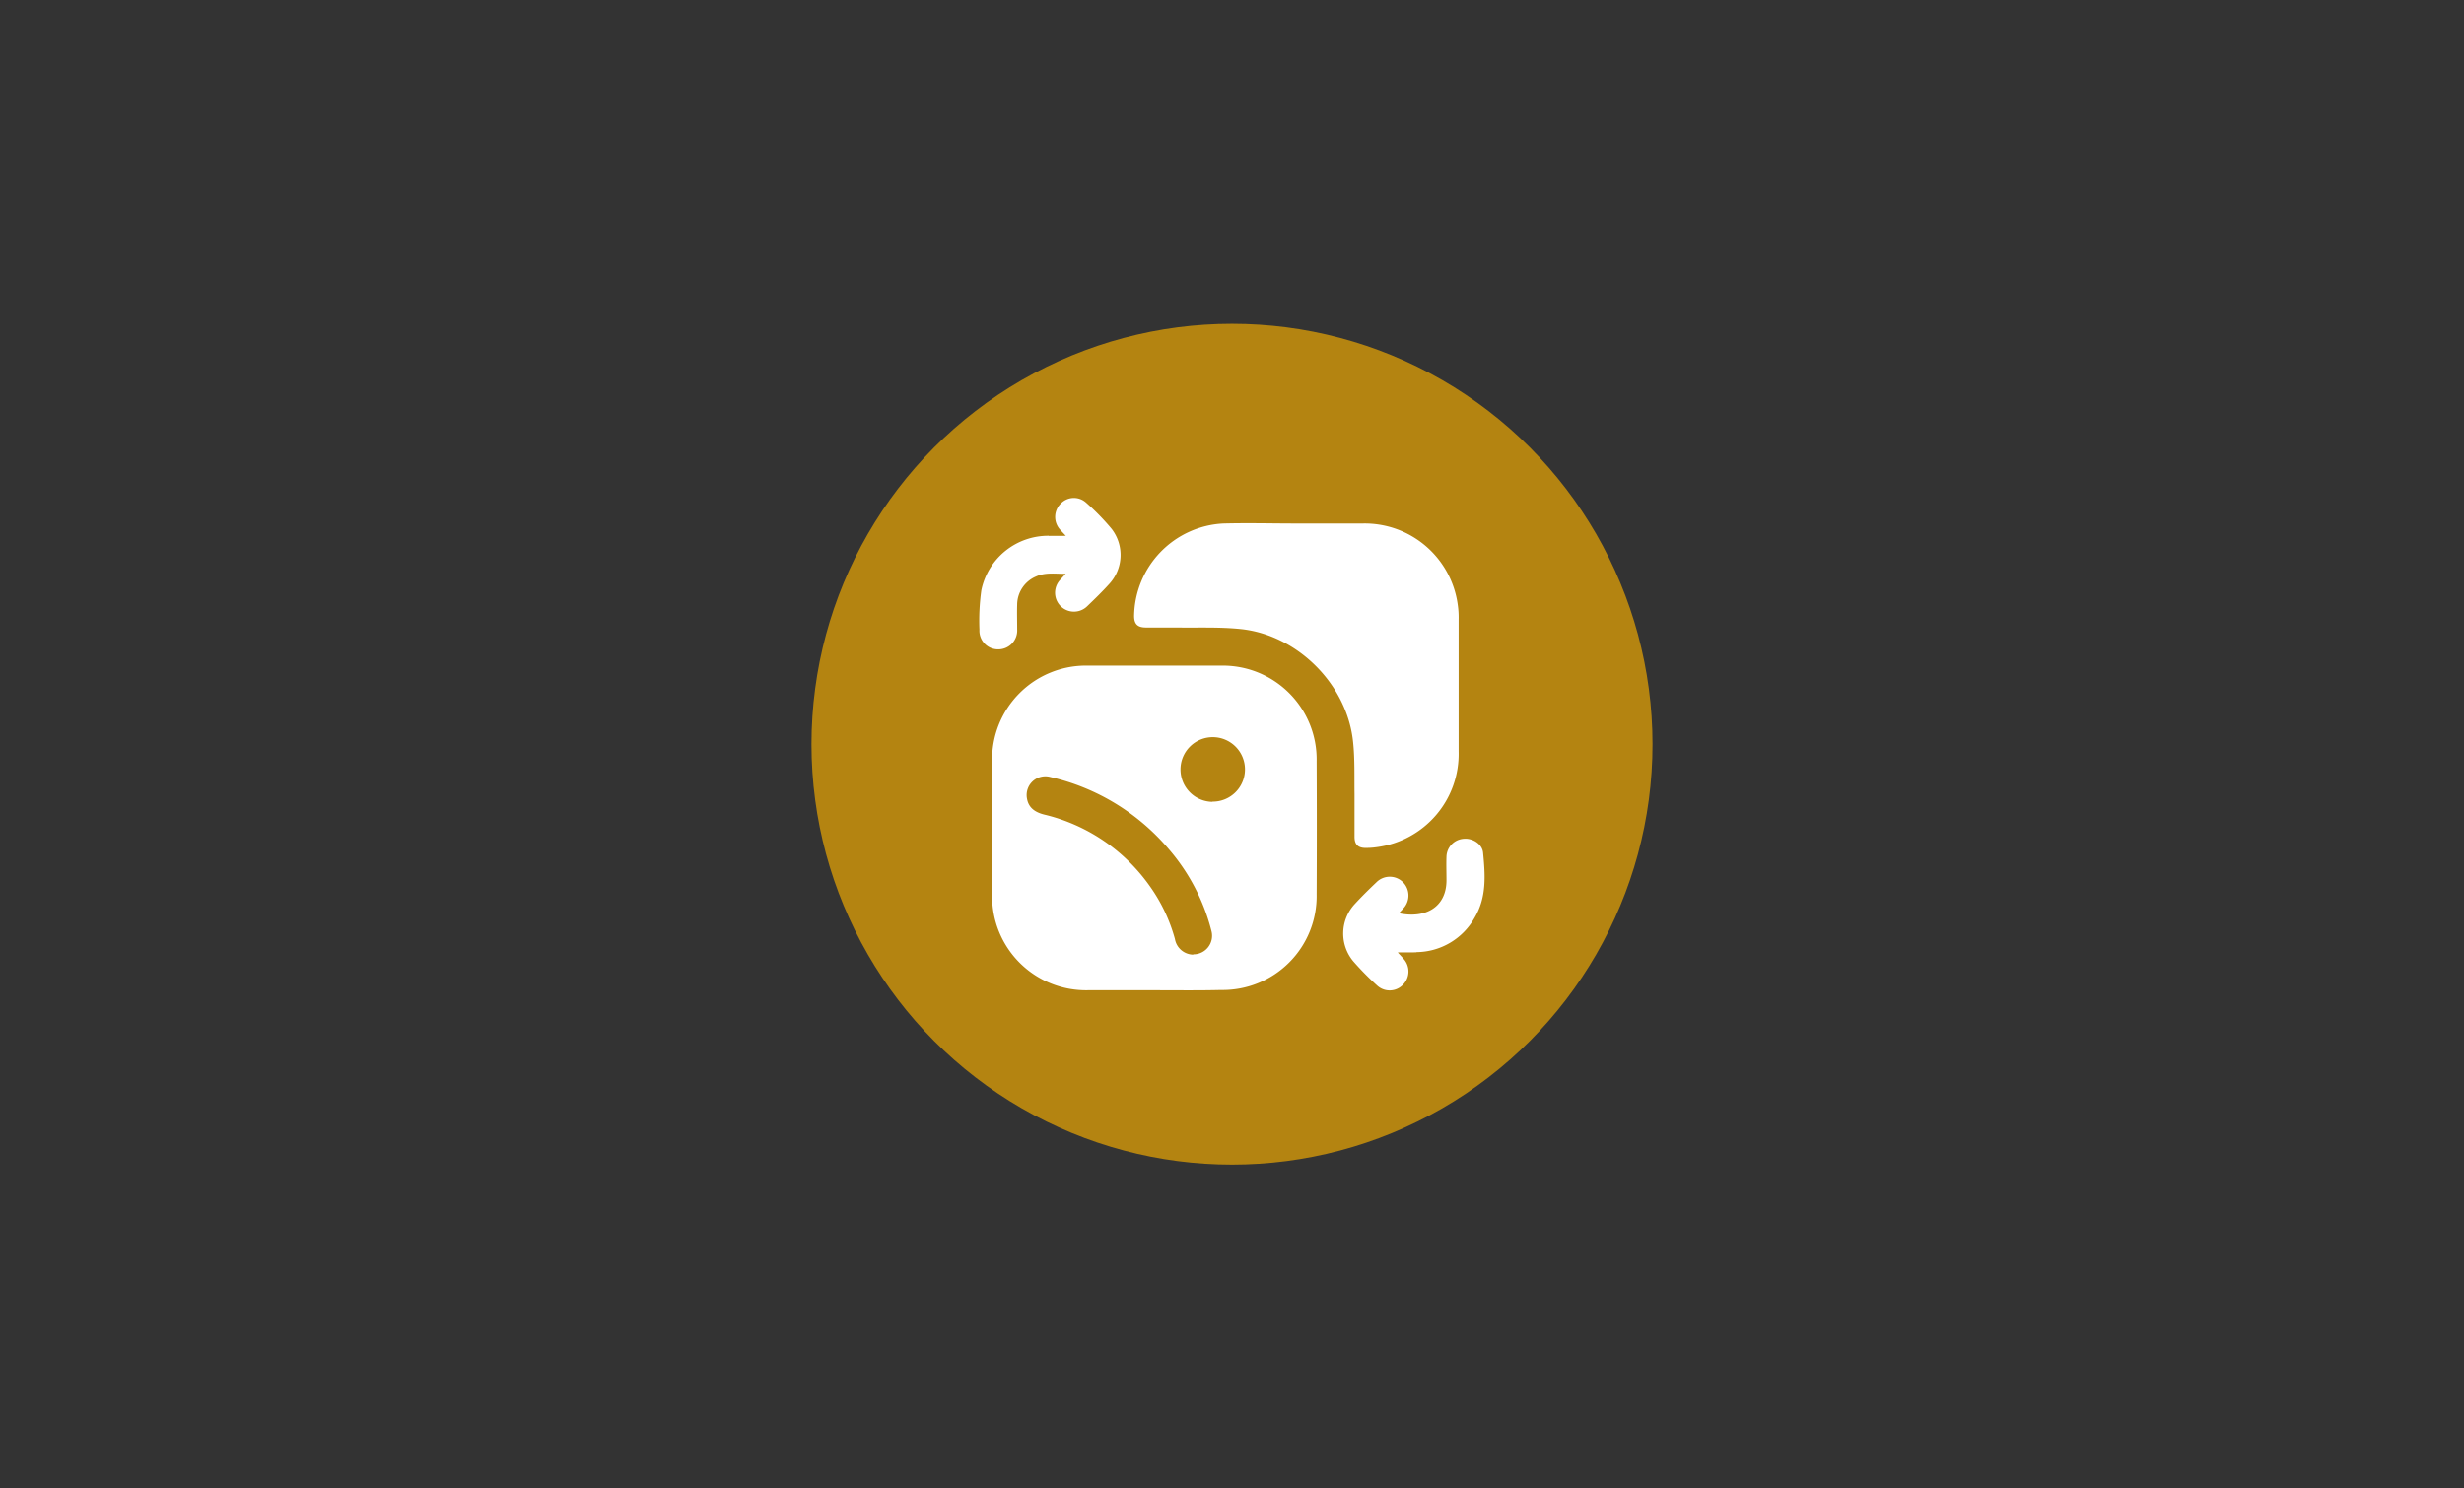
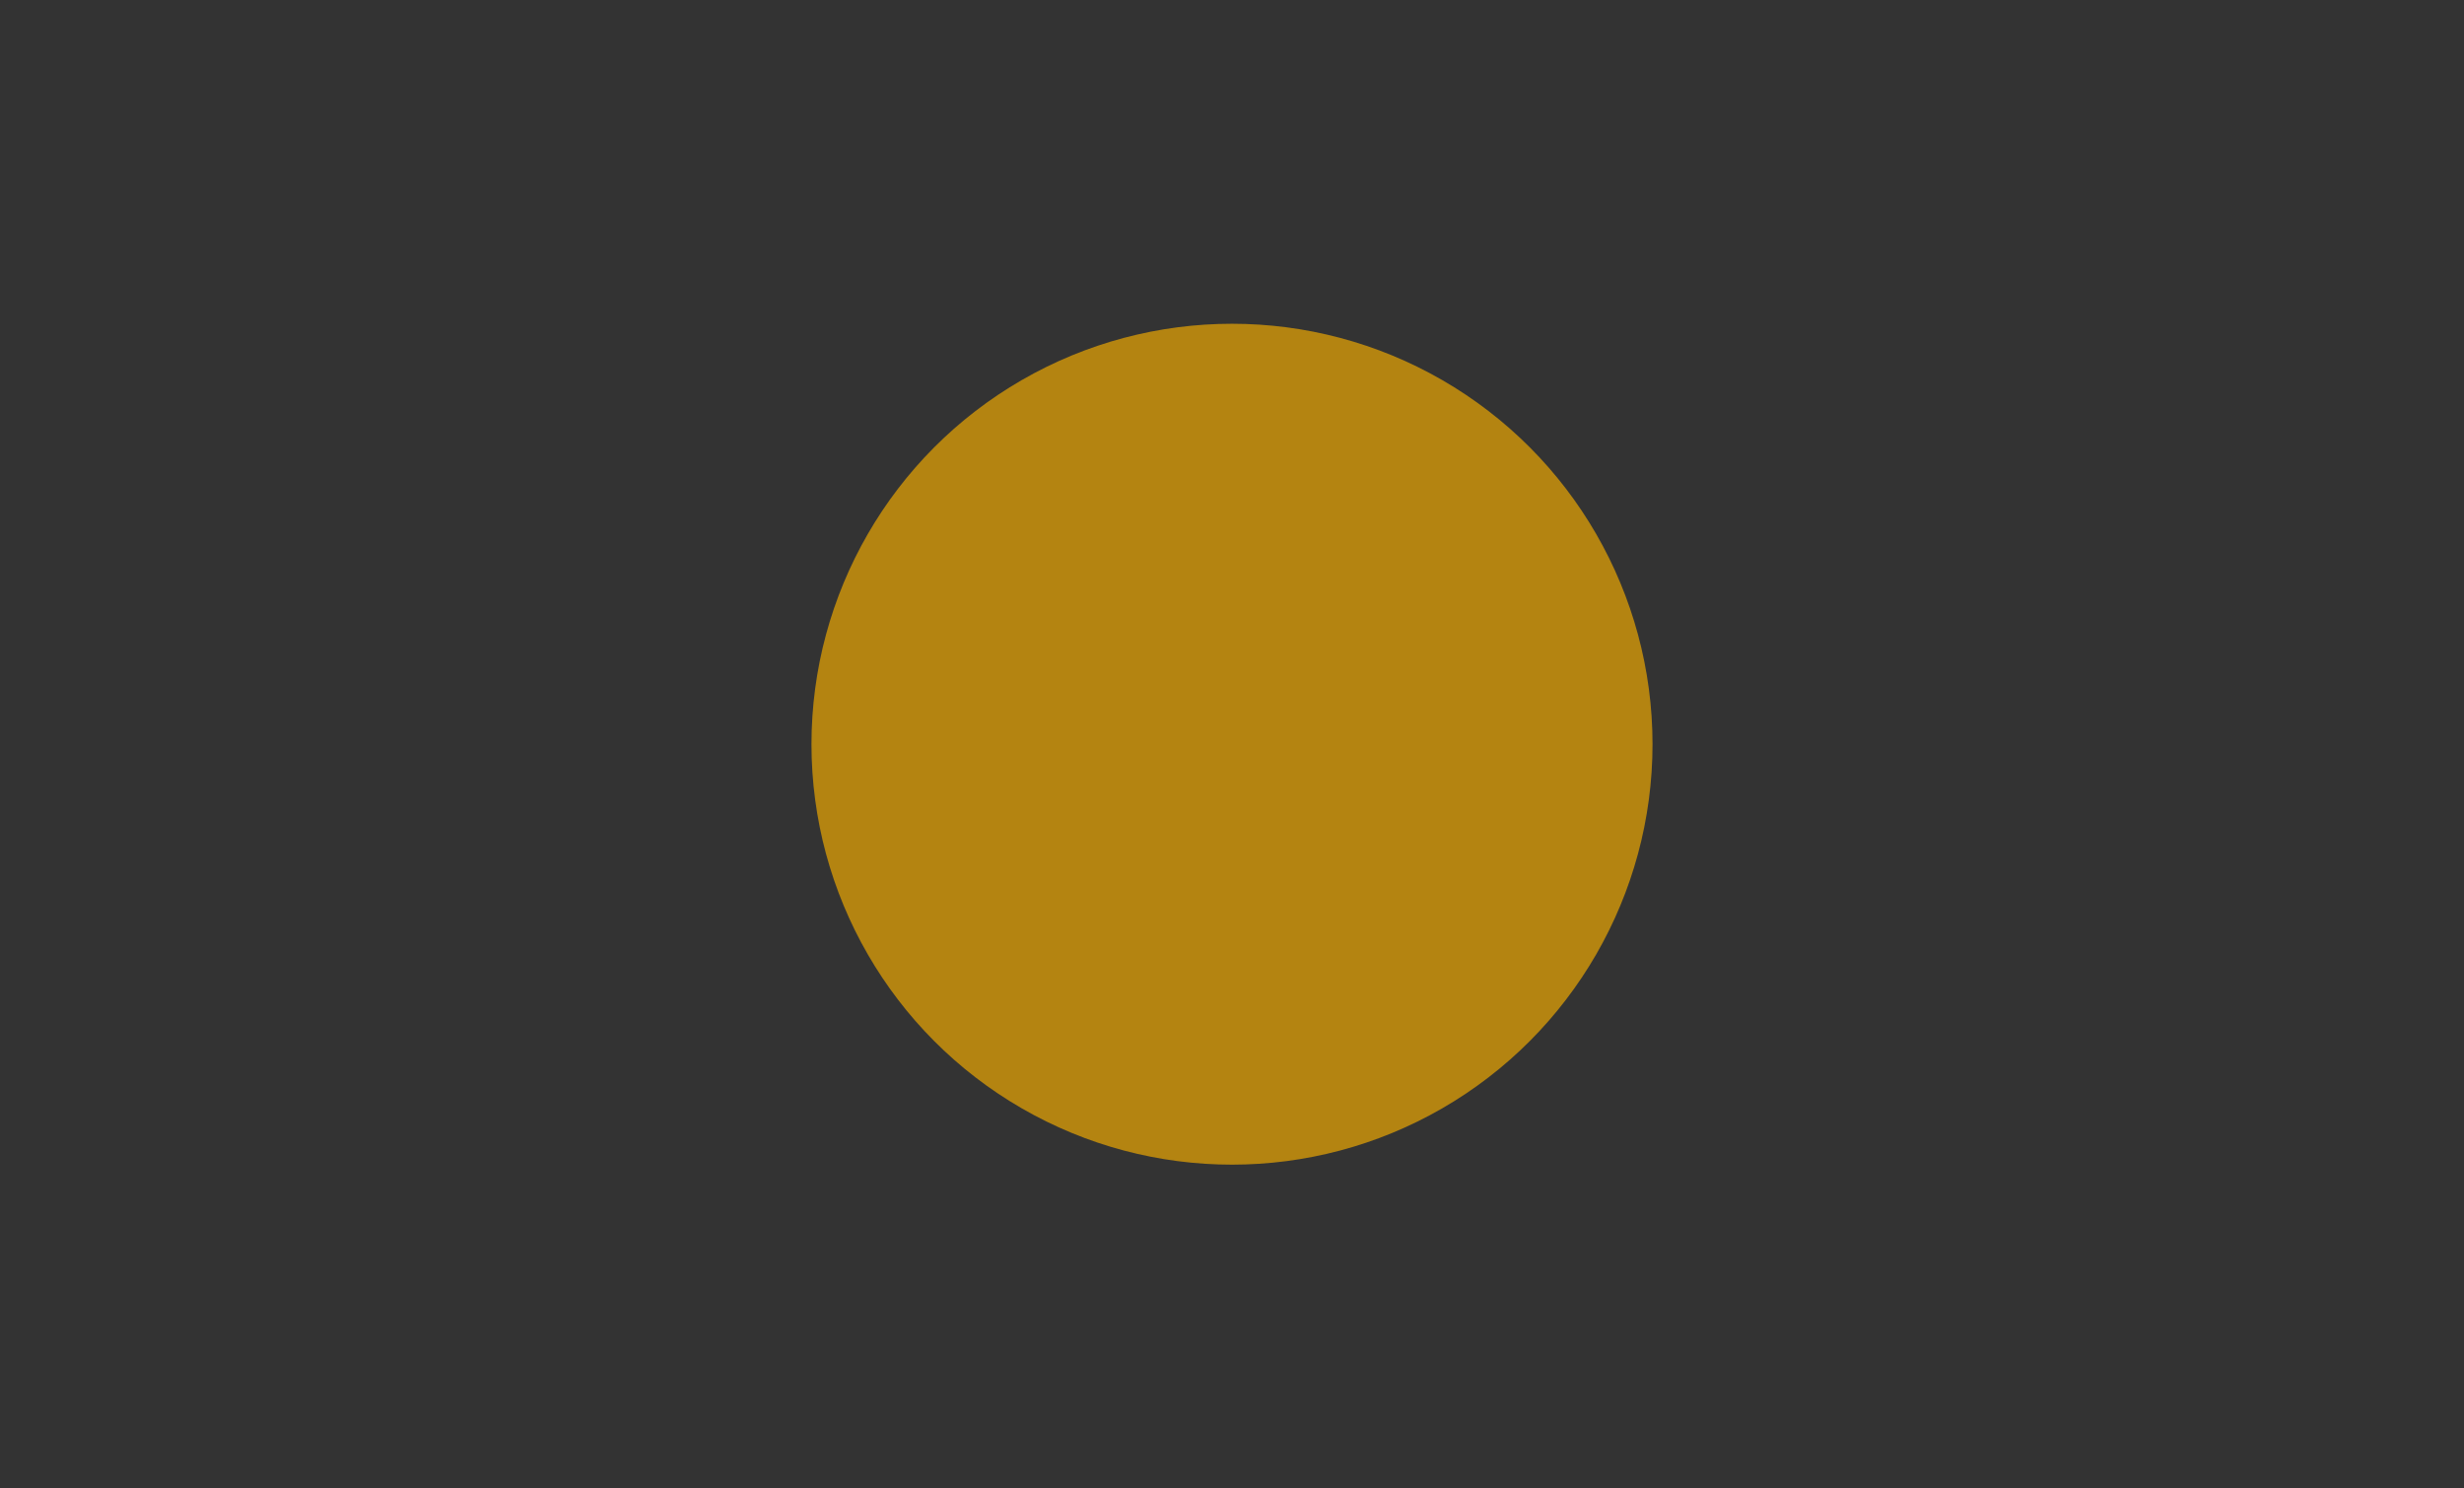
<svg xmlns="http://www.w3.org/2000/svg" id="Layer_2" data-name="Layer 2" viewBox="0 0 480 290">
  <rect x="0" y="0" width="480" height="290" fill="#333333" stroke="none" />
  <title>_gold color</title>
  <circle cx="240" cy="145" r="81.92" fill="#b48411" />
-   <path d="M224.86,192.94c-4.3,0-8.6,0-12.9,0a18.31,18.31,0,0,1-18.69-18.65q-.06-13,0-25.93a18.29,18.29,0,0,1,18.67-18.67q13,0,25.92,0a18.28,18.28,0,0,1,18.63,18.59q.06,13,0,26a18.3,18.3,0,0,1-18.61,18.61C233.54,193,229.2,192.94,224.86,192.94Zm7.58-7a3.62,3.62,0,0,0,3.56-4.54,39.12,39.12,0,0,0-8.35-16,42.8,42.8,0,0,0-23-14,3.65,3.65,0,0,0-4.6,4.14c.3,1.86,1.6,2.72,3.36,3.17a35.16,35.16,0,0,1,20.47,13.79,32.51,32.51,0,0,1,5,10.44A3.68,3.68,0,0,0,232.44,186Zm3.76-29.75a6.28,6.28,0,1,0-6.23-6.36A6.3,6.3,0,0,0,236.2,156.23ZM252.56,102c-4.76,0-9.53-.13-14.28,0a18.32,18.32,0,0,0-17.35,18c0,1.57.65,2.24,2.23,2.26,2,0,3.92,0,5.87,0,4.22.07,8.47-.13,12.65.3,11.07,1.14,20.68,10.76,21.89,21.84.38,3.42.25,6.9.3,10.35,0,2.77,0,5.53,0,8.3,0,1.51.71,2.18,2.21,2.16a14.35,14.35,0,0,0,2.18-.16,18.31,18.31,0,0,0,15.89-18.64q0-12.85,0-25.7a17.15,17.15,0,0,0-.17-2.87A18.3,18.3,0,0,0,265.46,102c-4.3,0-8.6,0-12.9,0Zm23.36,83.51a13.14,13.14,0,0,0,11.35-6.72c2.38-4,2.06-8.34,1.64-12.66-.17-1.71-2.08-2.87-3.77-2.7a3.6,3.6,0,0,0-3.36,3.46c-.06,1.54,0,3.07,0,4.61,0,5.27-4.12,7.53-9.27,6.43.3-.32.59-.62.87-.93a3.69,3.69,0,0,0-.06-5.1,3.65,3.65,0,0,0-5.18,0c-1.44,1.37-2.87,2.77-4.22,4.24a8.44,8.44,0,0,0-.29,11.16,55.19,55.19,0,0,0,4.68,4.75,3.59,3.59,0,0,0,5-.19,3.66,3.66,0,0,0,.15-5c-.31-.37-.65-.71-1.18-1.29C273.7,185.55,274.81,185.59,275.92,185.54Zm-71.59-81.12A13.31,13.31,0,0,0,191.17,115a42.62,42.62,0,0,0-.37,7.68,3.63,3.63,0,0,0,3.7,3.84,3.68,3.68,0,0,0,3.65-3.9c0-1.61-.05-3.23,0-4.84a6,6,0,0,1,3.63-5.44c1.8-.84,3.7-.53,5.82-.54l-1,1.1a3.68,3.68,0,0,0,5.23,5.18c1.47-1.41,2.93-2.83,4.29-4.34a8.31,8.31,0,0,0,.43-10.7,46.7,46.7,0,0,0-5.06-5.18,3.54,3.54,0,0,0-4.9.31,3.66,3.66,0,0,0-.16,4.93c.32.37.66.72,1.2,1.3C206.32,104.42,205.33,104.4,204.33,104.42Z" fill="#fff" />
</svg>